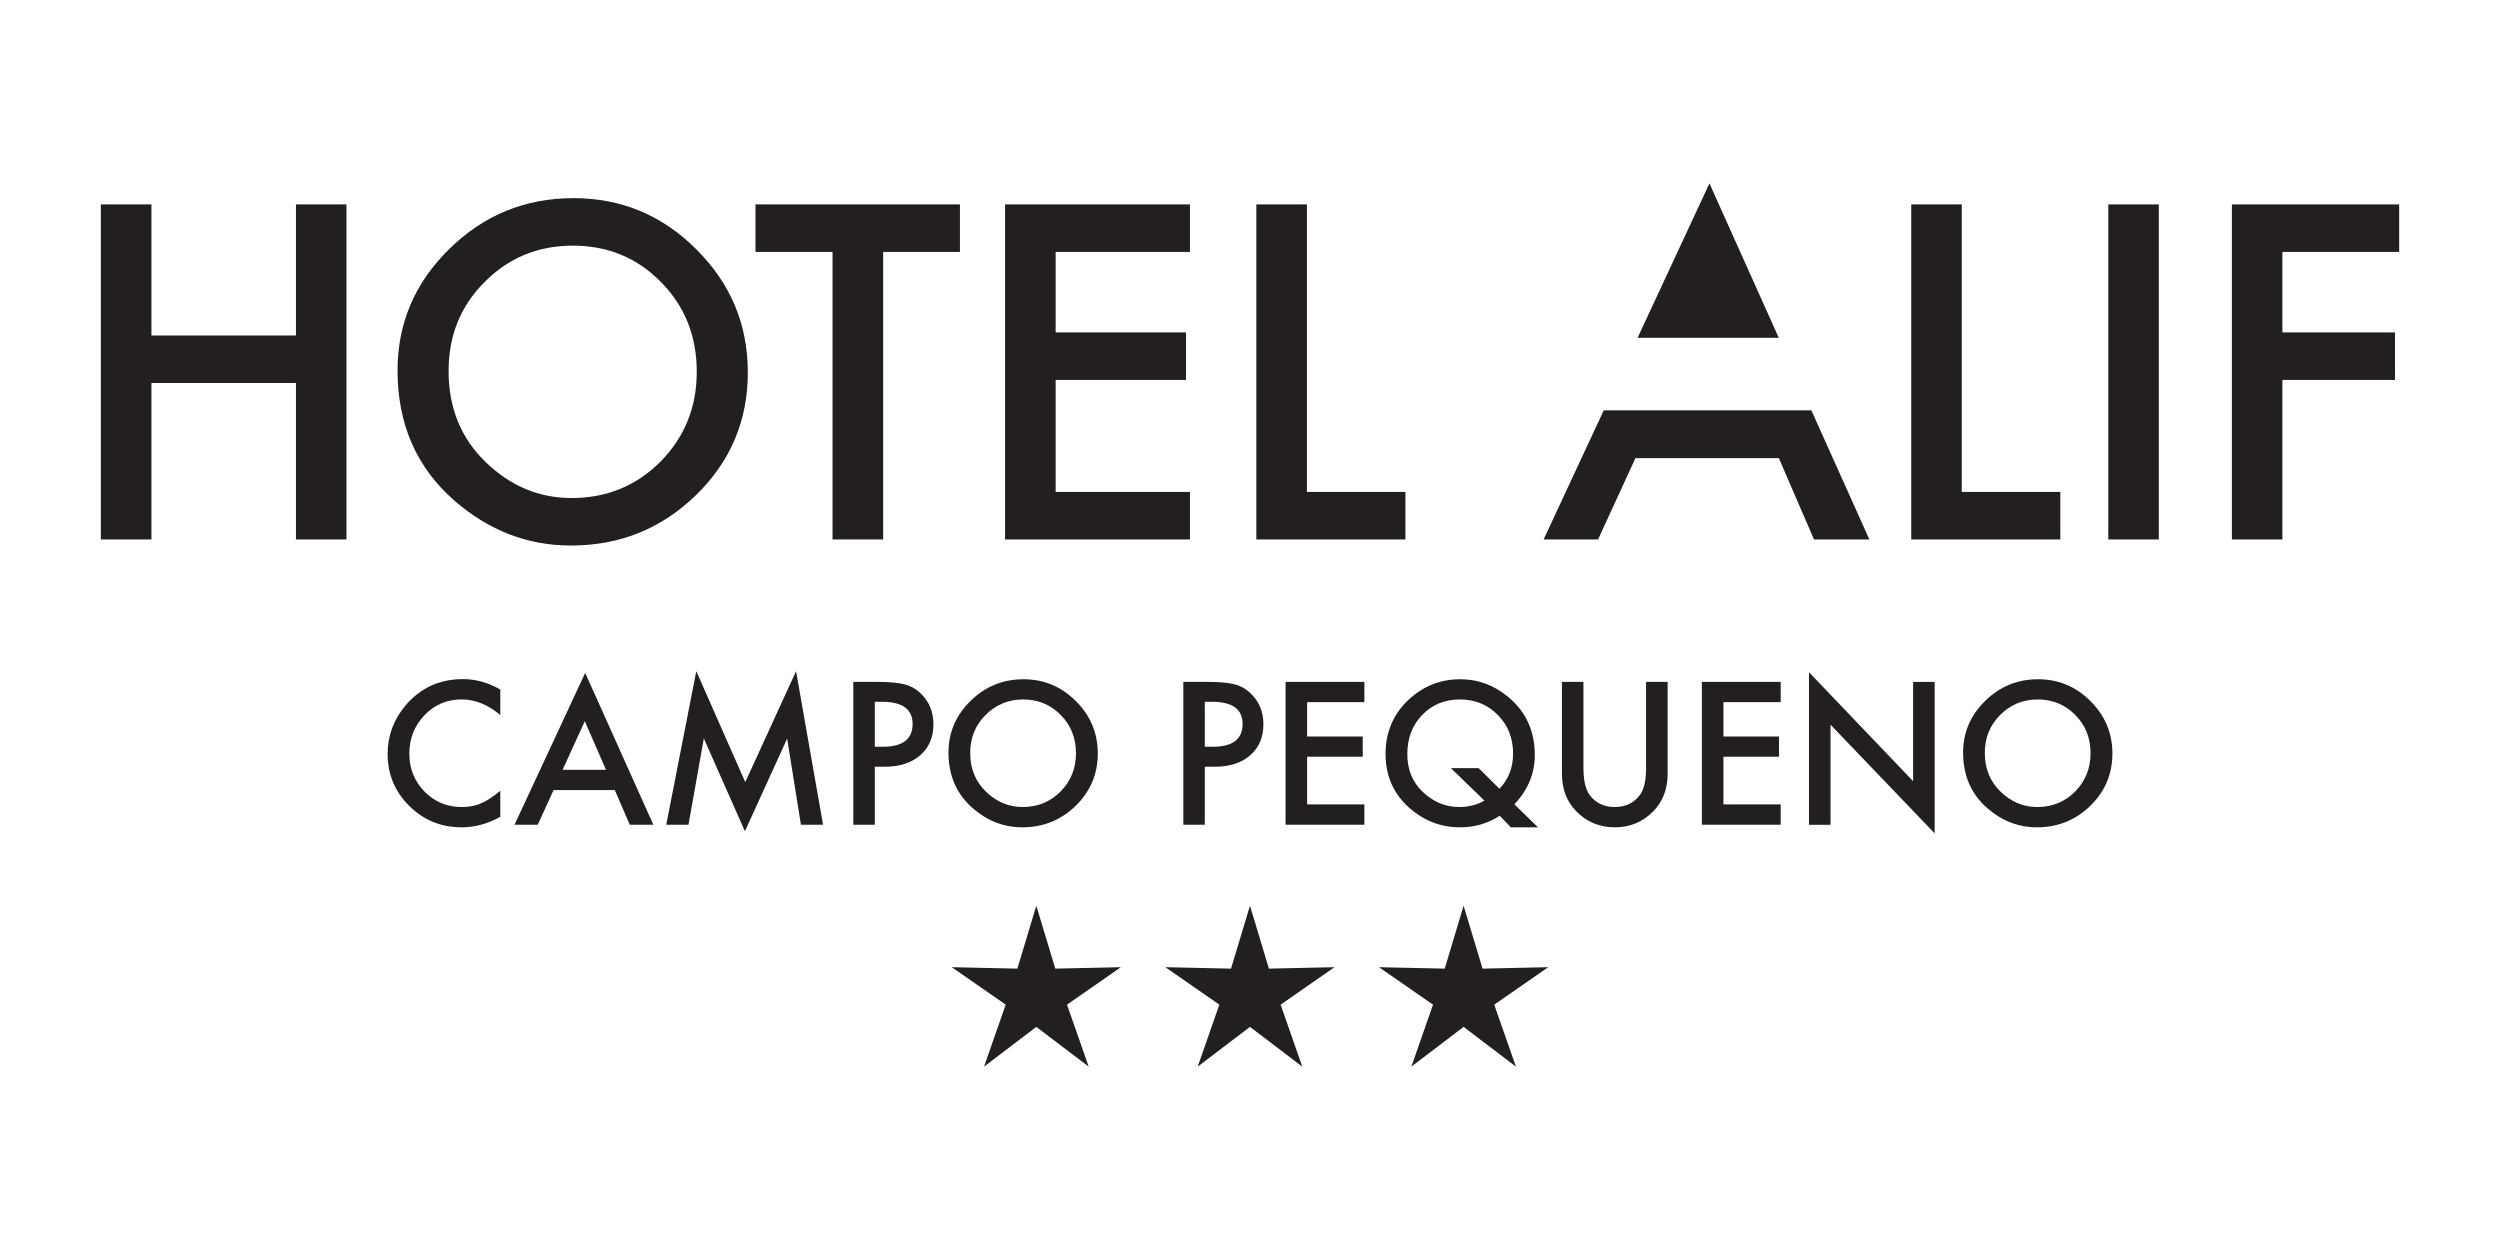
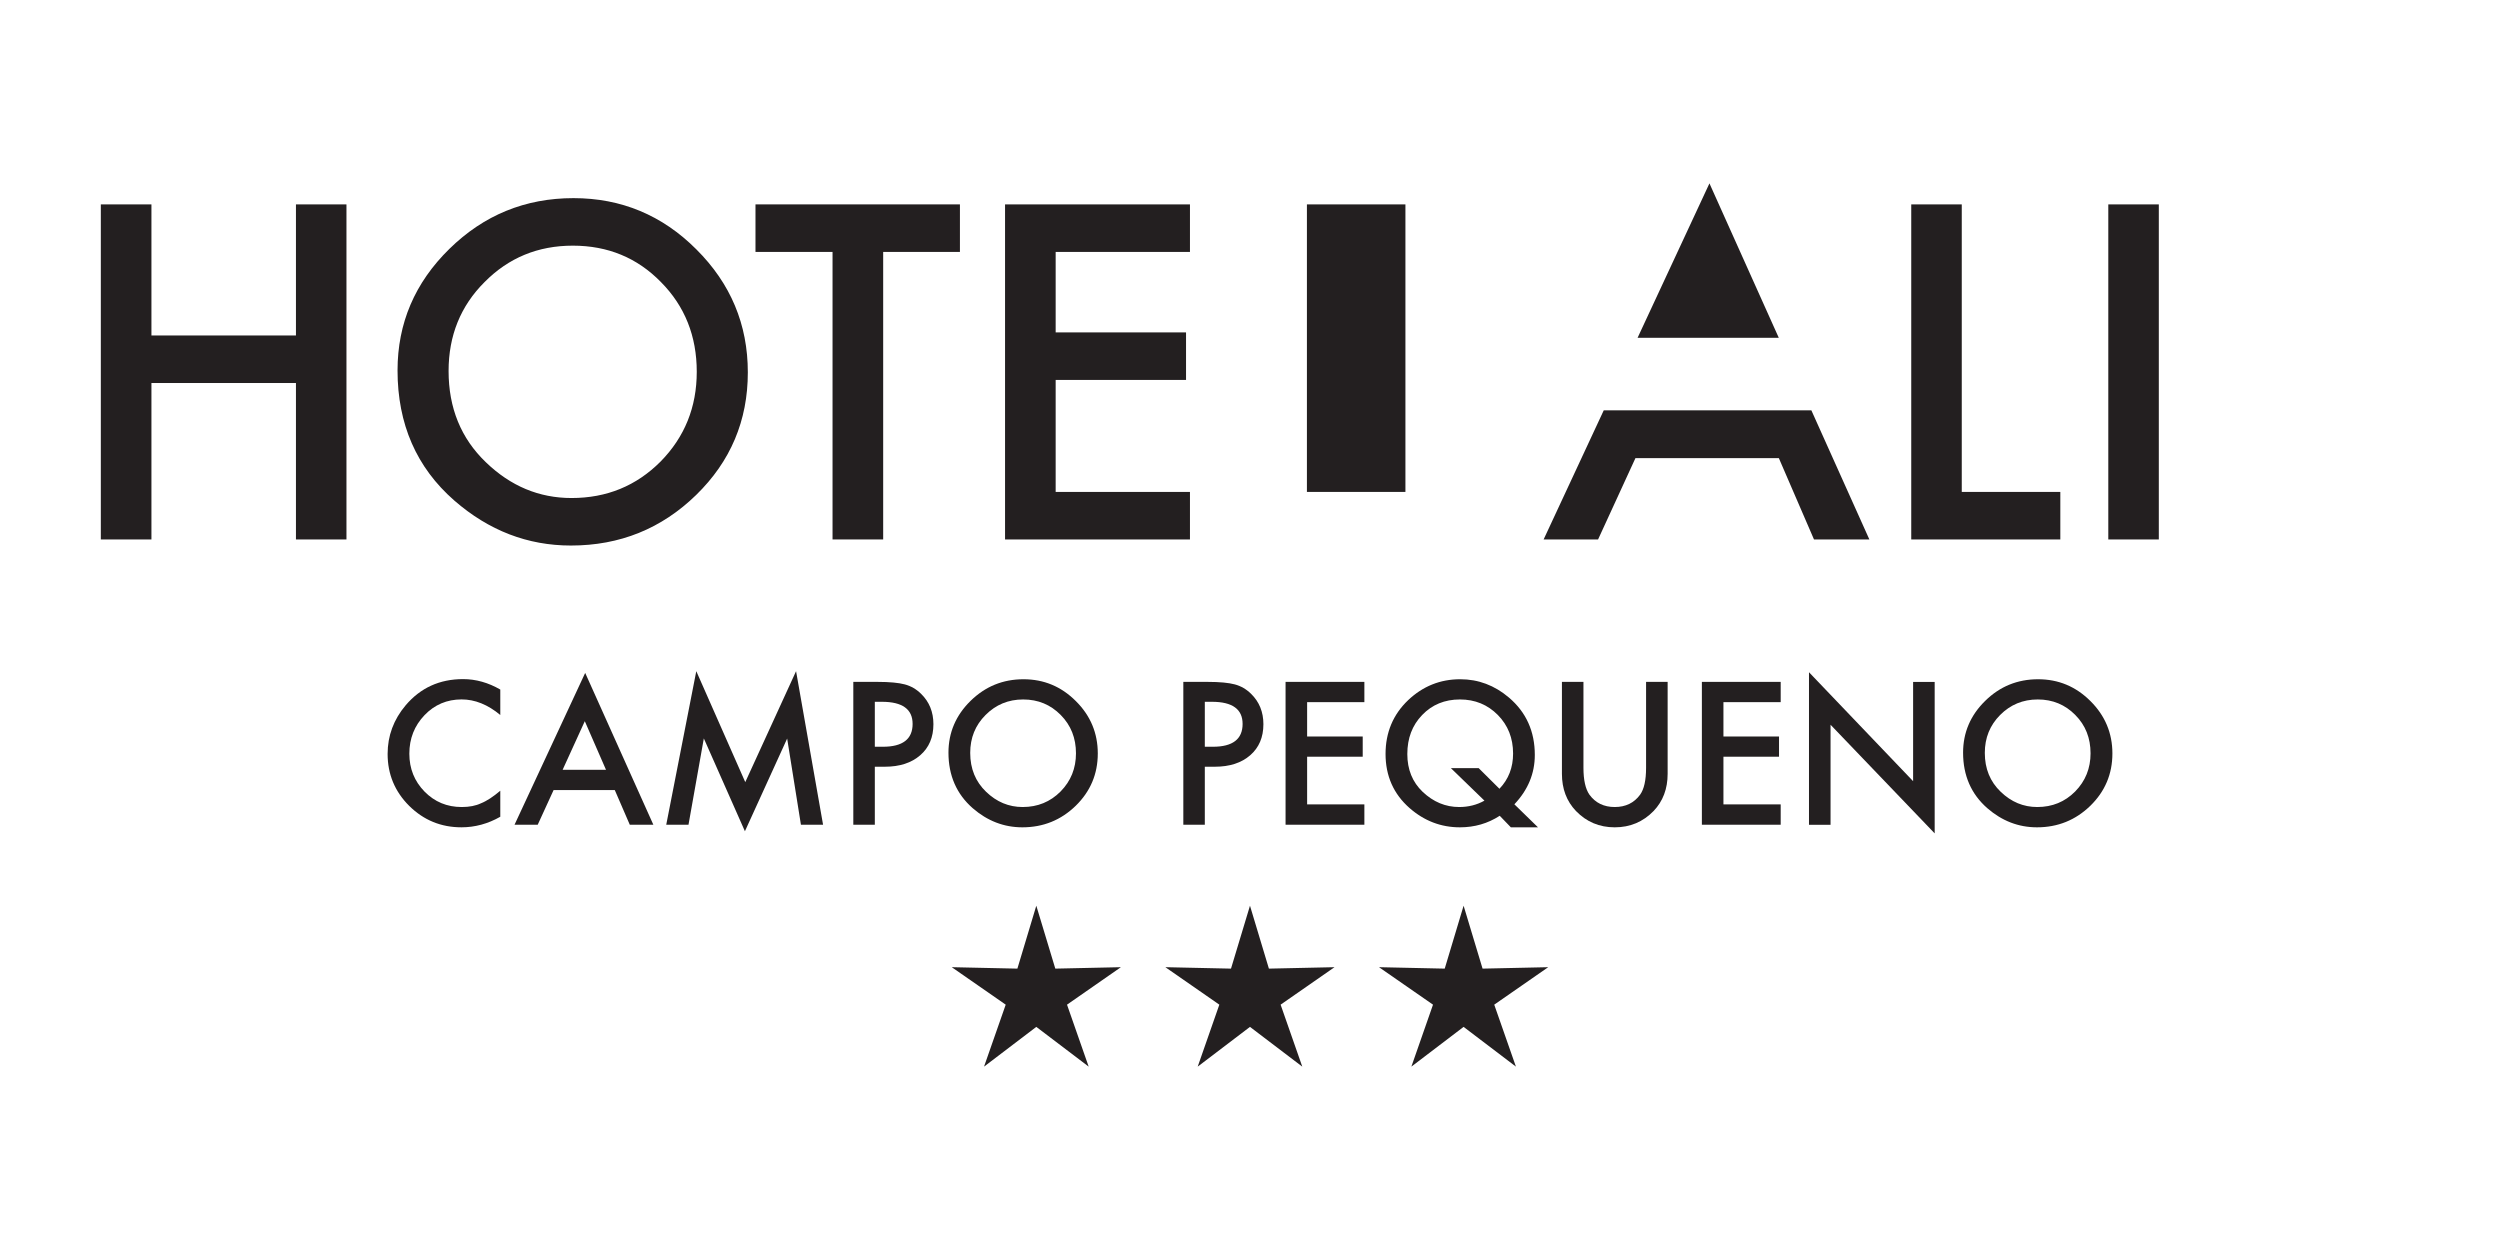
<svg xmlns="http://www.w3.org/2000/svg" version="1.1" id="Layer_1" x="0px" y="0px" width="200px" height="100px" viewBox="68 55 200 100" enable-background="new 68 55 200 100" xml:space="preserve">
  <g>
    <g>
      <g>
        <path fill="#231F20" d="M108.023,110.164v2.035c-0.998-0.83-2.029-1.246-3.094-1.246c-1.172,0-2.166,0.422-2.967,1.26     c-0.807,0.844-1.215,1.871-1.215,3.08c0,1.199,0.408,2.207,1.215,3.033c0.811,0.824,1.799,1.236,2.977,1.236     c0.604,0,1.119-0.099,1.541-0.299c0.24-0.095,0.482-0.23,0.74-0.396c0.254-0.168,0.521-0.369,0.803-0.608v2.081     c-0.99,0.563-2.021,0.845-3.107,0.845c-1.633,0-3.023-0.572-4.182-1.717c-1.148-1.144-1.725-2.531-1.725-4.152     c0-1.453,0.482-2.752,1.443-3.892c1.186-1.396,2.713-2.096,4.598-2.096C106.072,109.33,107.066,109.611,108.023,110.164z" />
        <path fill="#231F20" d="M117.182,118.203h-4.893l-1.271,2.775h-1.855l5.652-12.146l5.453,12.146h-1.885L117.182,118.203z      M116.479,116.582l-1.695-3.887l-1.773,3.887H116.479z" />
        <path fill="#231F20" d="M121.299,120.979l2.404-12.285l3.918,8.877l4.064-8.877l2.16,12.285h-1.771l-1.102-6.895l-3.379,7.416     l-3.287-7.426l-1.227,6.904H121.299L121.299,120.979z" />
        <path fill="#231F20" d="M137.986,116.338v4.641h-1.721v-11.428h1.949c0.957,0,1.684,0.07,2.17,0.201     c0.492,0.131,0.93,0.385,1.305,0.756c0.656,0.641,0.984,1.453,0.984,2.428c0,1.045-0.352,1.875-1.055,2.484     c-0.699,0.609-1.641,0.918-2.832,0.918H137.986z M137.986,114.74h0.646c1.584,0,2.377-0.609,2.377-1.828     c0-1.178-0.82-1.768-2.453-1.768h-0.57V114.74L137.986,114.74z" />
        <path fill="#231F20" d="M143.877,115.213c0-1.607,0.592-2.99,1.768-4.143c1.178-1.154,2.588-1.73,4.232-1.73     c1.633,0,3.023,0.582,4.188,1.744c1.172,1.162,1.758,2.564,1.758,4.195c0,1.641-0.592,3.037-1.764,4.182     c-1.182,1.148-2.602,1.725-4.27,1.725c-1.473,0-2.799-0.512-3.975-1.533C144.525,118.523,143.877,117.041,143.877,115.213z      M145.617,115.232c0,1.26,0.422,2.297,1.27,3.111c0.844,0.813,1.818,1.219,2.926,1.219c1.199,0,2.207-0.412,3.033-1.242     c0.824-0.838,1.232-1.855,1.232-3.055c0-1.22-0.404-2.242-1.219-3.066c-0.811-0.824-1.811-1.242-3.006-1.242     c-1.189,0-2.188,0.418-3.008,1.242C146.025,113.02,145.617,114.027,145.617,115.232z" />
        <path fill="#231F20" d="M164.385,116.338v4.641h-1.719v-11.428h1.953c0.957,0,1.68,0.07,2.166,0.201     c0.492,0.131,0.928,0.385,1.303,0.756c0.656,0.641,0.984,1.453,0.984,2.428c0,1.045-0.353,1.875-1.055,2.484     c-0.697,0.609-1.641,0.918-2.83,0.918H164.385z M164.385,114.74h0.648c1.584,0,2.375-0.609,2.375-1.828     c0-1.178-0.82-1.768-2.451-1.768h-0.572V114.74L164.385,114.74z" />
        <path fill="#231F20" d="M177.15,111.172h-4.58v2.748h4.447v1.617h-4.447v3.814h4.58v1.627h-6.305V109.55h6.305V111.172z" />
        <path fill="#231F20" d="M191.039,121.186h-2.17l-0.891-0.924c-0.953,0.619-2.017,0.924-3.185,0.924     c-1.515,0-2.858-0.516-4.03-1.543c-1.279-1.125-1.919-2.572-1.919-4.326c0-1.721,0.605-3.16,1.812-4.309     c1.176-1.109,2.559-1.668,4.162-1.668c1.449,0,2.746,0.488,3.895,1.463c1.383,1.176,2.072,2.709,2.072,4.594     c0,1.48-0.543,2.793-1.635,3.947L191.039,121.186z M186.295,116.451l1.66,1.65c0.73-0.761,1.092-1.697,1.092-2.818     c0-1.229-0.404-2.254-1.219-3.084c-0.816-0.824-1.824-1.242-3.033-1.242c-1.223,0-2.23,0.418-3.02,1.242     c-0.797,0.824-1.189,1.865-1.189,3.127c0,1.232,0.408,2.24,1.229,3.023c0.853,0.807,1.828,1.213,2.92,1.213     c0.744,0,1.416-0.172,2.021-0.51l-2.687-2.603L186.295,116.451L186.295,116.451z" />
        <path fill="#231F20" d="M194.676,109.551v6.877c0,0.979,0.164,1.697,0.482,2.15c0.479,0.656,1.154,0.984,2.021,0.984     c0.87,0,1.547-0.328,2.028-0.984c0.317-0.439,0.479-1.156,0.479-2.15v-6.877h1.725v7.355c0,1.199-0.375,2.193-1.125,2.977     c-0.844,0.867-1.879,1.303-3.107,1.303c-1.228,0-2.26-0.436-3.1-1.303c-0.75-0.783-1.125-1.777-1.125-2.977v-7.355H194.676z" />
        <path fill="#231F20" d="M210.455,111.172h-4.58v2.748h4.447v1.617h-4.447v3.814h4.58v1.627h-6.305V109.55h6.305V111.172z" />
        <path fill="#231F20" d="M212.719,120.979v-12.201l8.33,8.716v-7.94h1.725v12.116l-8.33-8.69v8.002h-1.725V120.979z" />
        <path fill="#231F20" d="M225.047,115.213c0-1.607,0.59-2.99,1.768-4.143c1.172-1.154,2.586-1.73,4.232-1.73     c1.627,0,3.023,0.582,4.186,1.744c1.172,1.162,1.759,2.564,1.759,4.195c0,1.641-0.591,3.037-1.763,4.182     c-1.182,1.148-2.606,1.725-4.271,1.725c-1.478,0-2.799-0.512-3.976-1.533C225.693,118.523,225.047,117.041,225.047,115.213z      M226.785,115.232c0,1.26,0.422,2.297,1.271,3.111c0.844,0.813,1.817,1.219,2.924,1.219c1.201,0,2.209-0.412,3.033-1.242     c0.823-0.838,1.231-1.855,1.231-3.055c0-1.22-0.402-2.242-1.22-3.066c-0.811-0.824-1.809-1.242-3.004-1.242     c-1.19,0-2.192,0.418-3.01,1.242C227.193,113.02,226.785,114.027,226.785,115.232z" />
      </g>
      <g>
        <polygon fill="#231F20" points="150.904,127.457 152.424,132.49 157.672,132.375 153.361,135.373 155.094,140.33 150.904,137.15      146.723,140.33 148.457,135.373 144.141,132.375 149.391,132.49    " />
        <polygon fill="#231F20" points="167.998,127.457 169.512,132.49 174.762,132.375 170.449,135.373 172.182,140.33 167.998,137.15      163.816,140.33 165.547,135.373 161.229,132.375 166.48,132.49    " />
        <polygon fill="#231F20" points="185.088,127.457 186.605,132.49 191.857,132.375 187.539,135.373 189.273,140.33 185.088,137.15      180.91,140.33 182.641,135.373 178.32,132.375 183.578,132.49    " />
      </g>
    </g>
    <g>
      <g>
        <path fill="#231F20" d="M80.115,81.838h11.561V71.352h4.041v26.805h-4.041V85.641H80.115v12.516h-4.049V71.352h4.049V81.838z" />
        <path fill="#231F20" d="M99.803,84.633c0-3.773,1.383-7.014,4.148-9.723c2.758-2.705,6.066-4.059,9.93-4.059     c3.814,0,7.096,1.363,9.824,4.096c2.746,2.732,4.121,6.01,4.121,9.844c0,3.854-1.379,7.121-4.135,9.807     c-2.766,2.695-6.104,4.045-10.018,4.045c-3.459,0-6.566-1.195-9.324-3.596C101.318,92.398,99.803,88.926,99.803,84.633z      M103.887,84.68c0,2.957,0.994,5.391,2.98,7.297c1.979,1.914,4.266,2.865,6.857,2.865c2.813,0,5.18-0.971,7.121-2.916     c1.932-1.965,2.896-4.359,2.896-7.182c0-2.854-0.955-5.25-2.863-7.176c-1.898-1.945-4.248-2.916-7.051-2.916     c-2.789,0-5.143,0.971-7.064,2.916C104.842,79.484,103.887,81.857,103.887,84.68z" />
        <path fill="#231F20" d="M138.654,75.154v23.002h-4.051V75.154h-6.164v-3.803h16.355v3.803H138.654z" />
        <path fill="#231F20" d="M163.197,75.154h-10.744v6.439h10.43v3.803h-10.43v8.957h10.744v3.803h-14.793V71.352h14.793V75.154z" />
-         <path fill="#231F20" d="M172.553,71.352v23.002h7.881v3.803h-11.926V71.352H172.553z" />
+         <path fill="#231F20" d="M172.553,71.352v23.002h7.881v3.803V71.352H172.553z" />
      </g>
      <path fill="#231F20" d="M224.941,71.352v23.002h7.885v3.803H220.9V71.352H224.941z" />
      <path fill="#231F20" d="M240.705,71.352v26.805h-4.041V71.352H240.705z" />
-       <path fill="#231F20" d="M259.934,75.154h-9.342v6.439h9.008v3.803h-9.008v12.76h-4.041V71.352h13.383V75.154L259.934,75.154z" />
      <g>
        <polygon fill="#231F20" points="212.908,87.824 208.652,87.824 208.662,87.824 200.52,87.824 200.529,87.824 196.301,87.824      191.49,98.156 195.846,98.156 198.836,91.648 210.307,91.648 213.119,98.156 217.549,98.156    " />
        <polygon fill="#231F20" points="210.303,82.025 204.756,69.67 199.006,82.025    " />
      </g>
    </g>
  </g>
</svg>